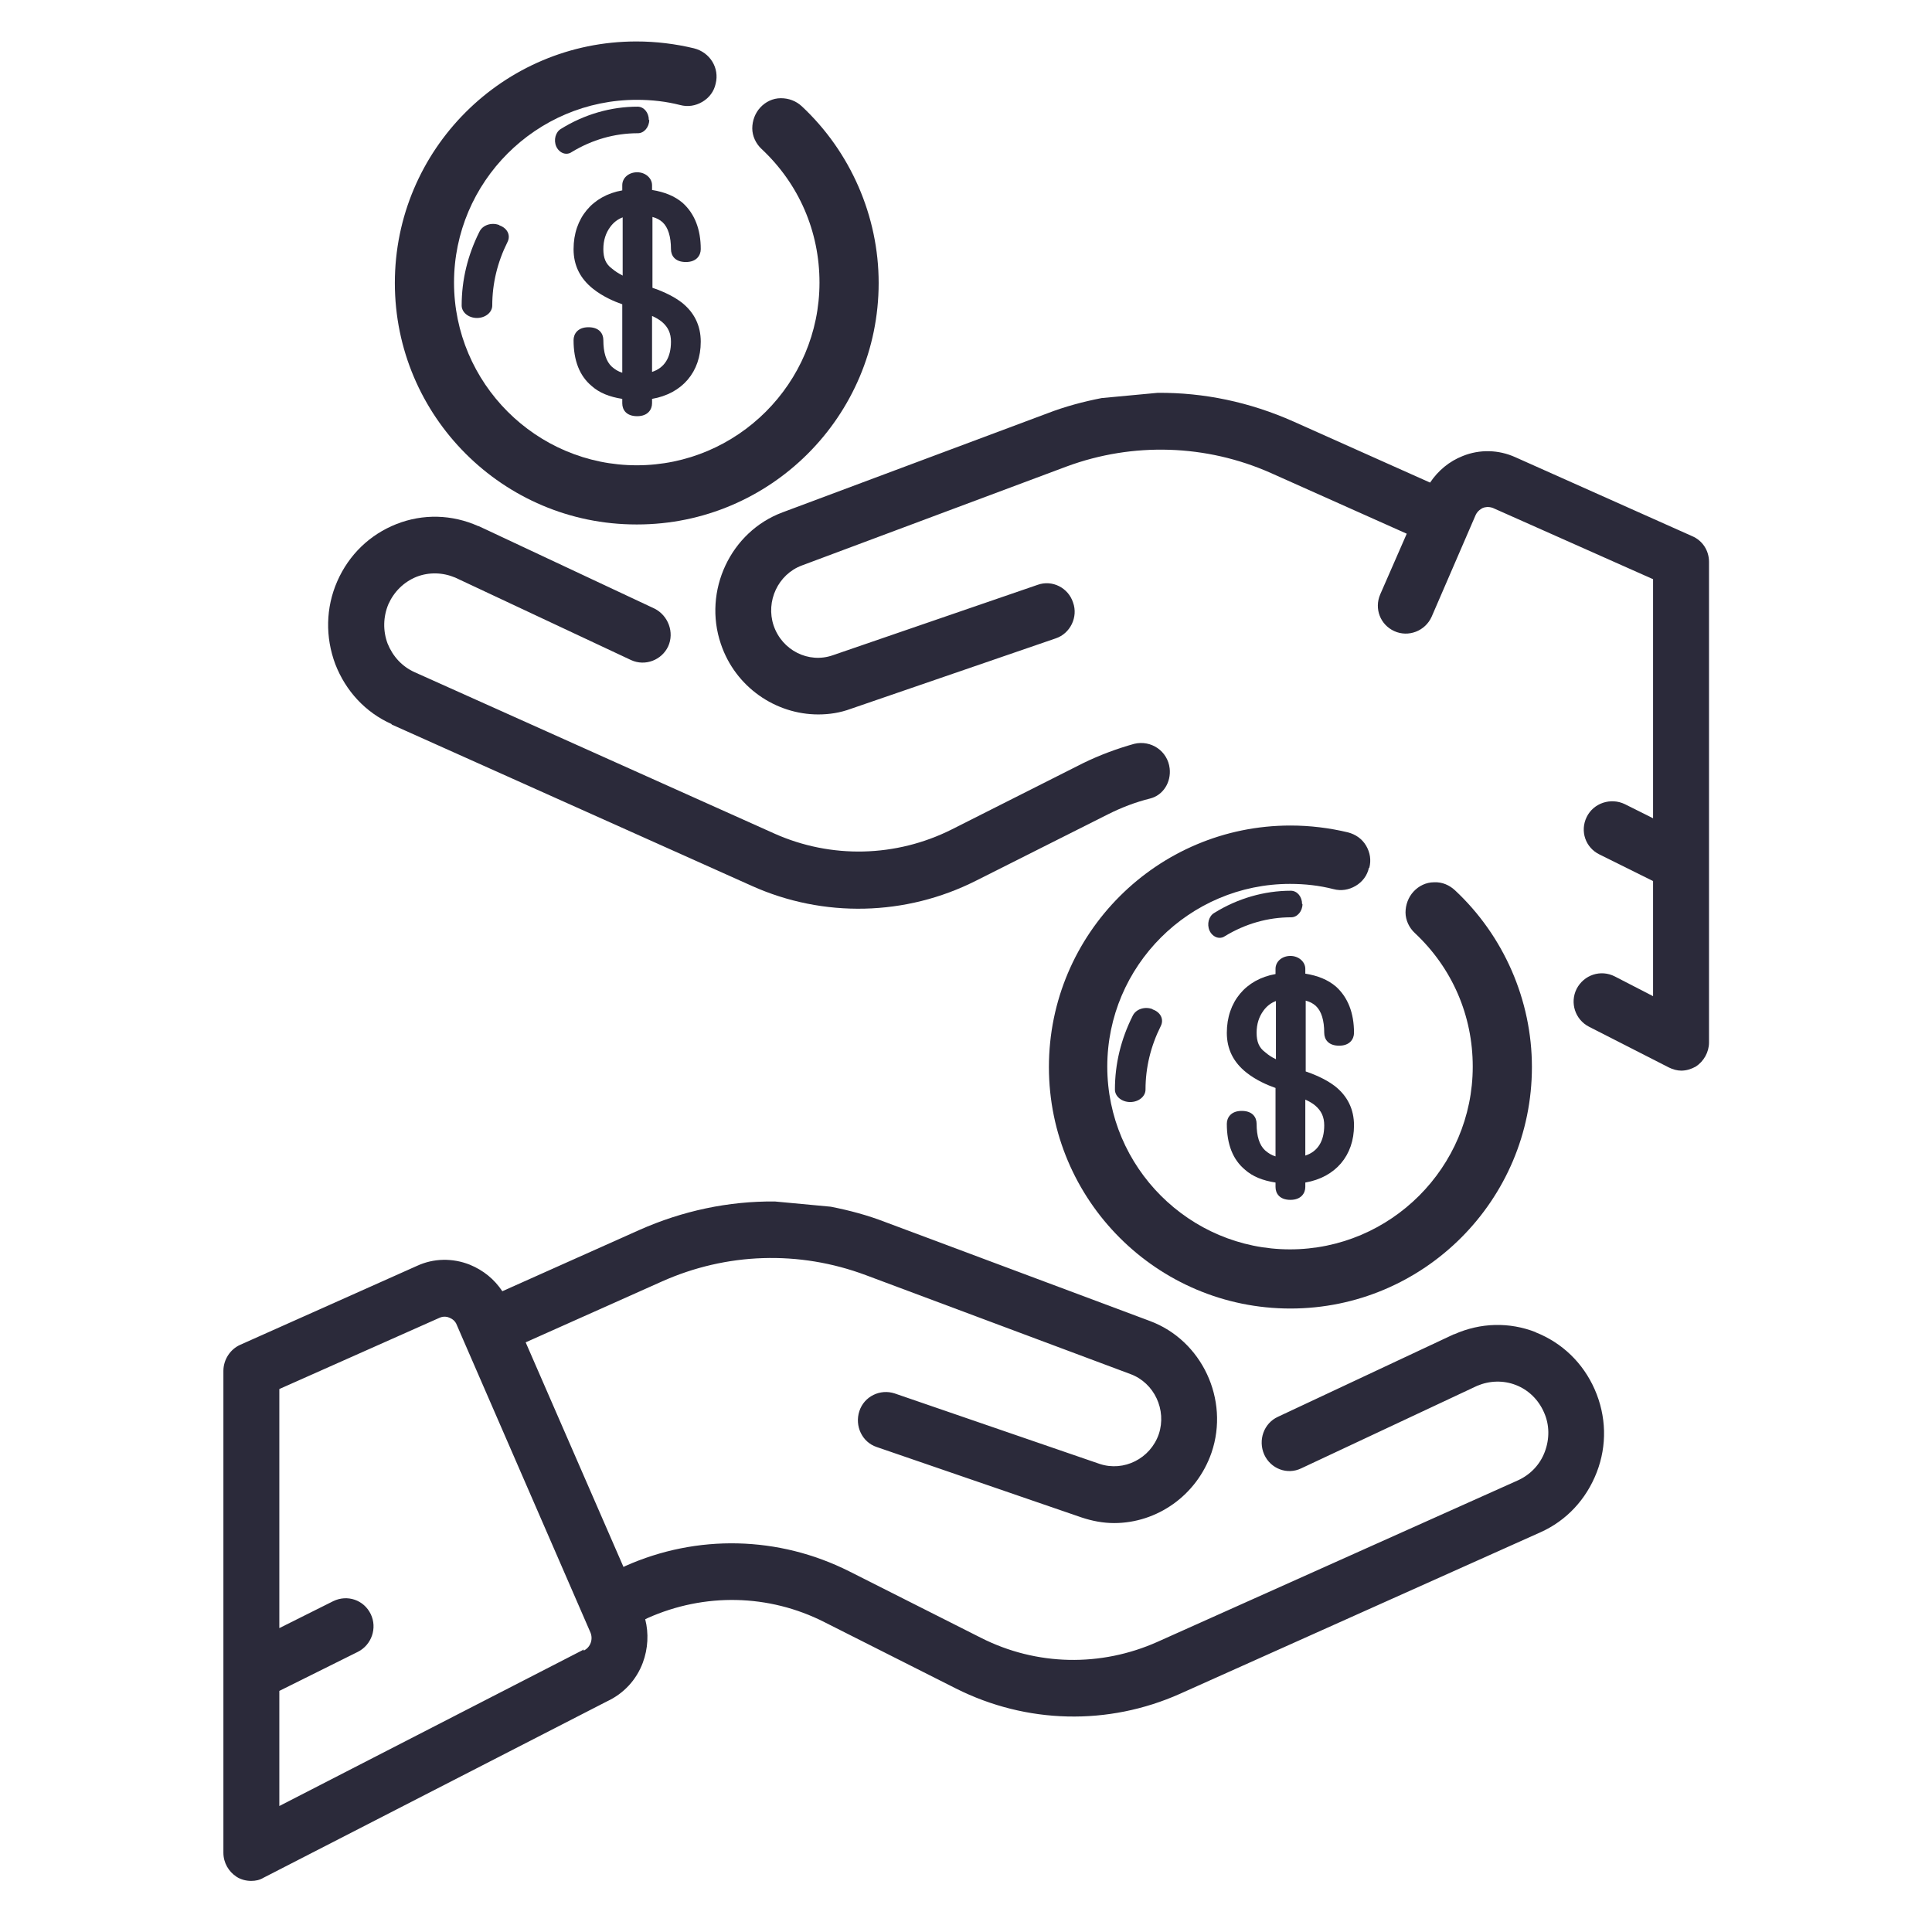
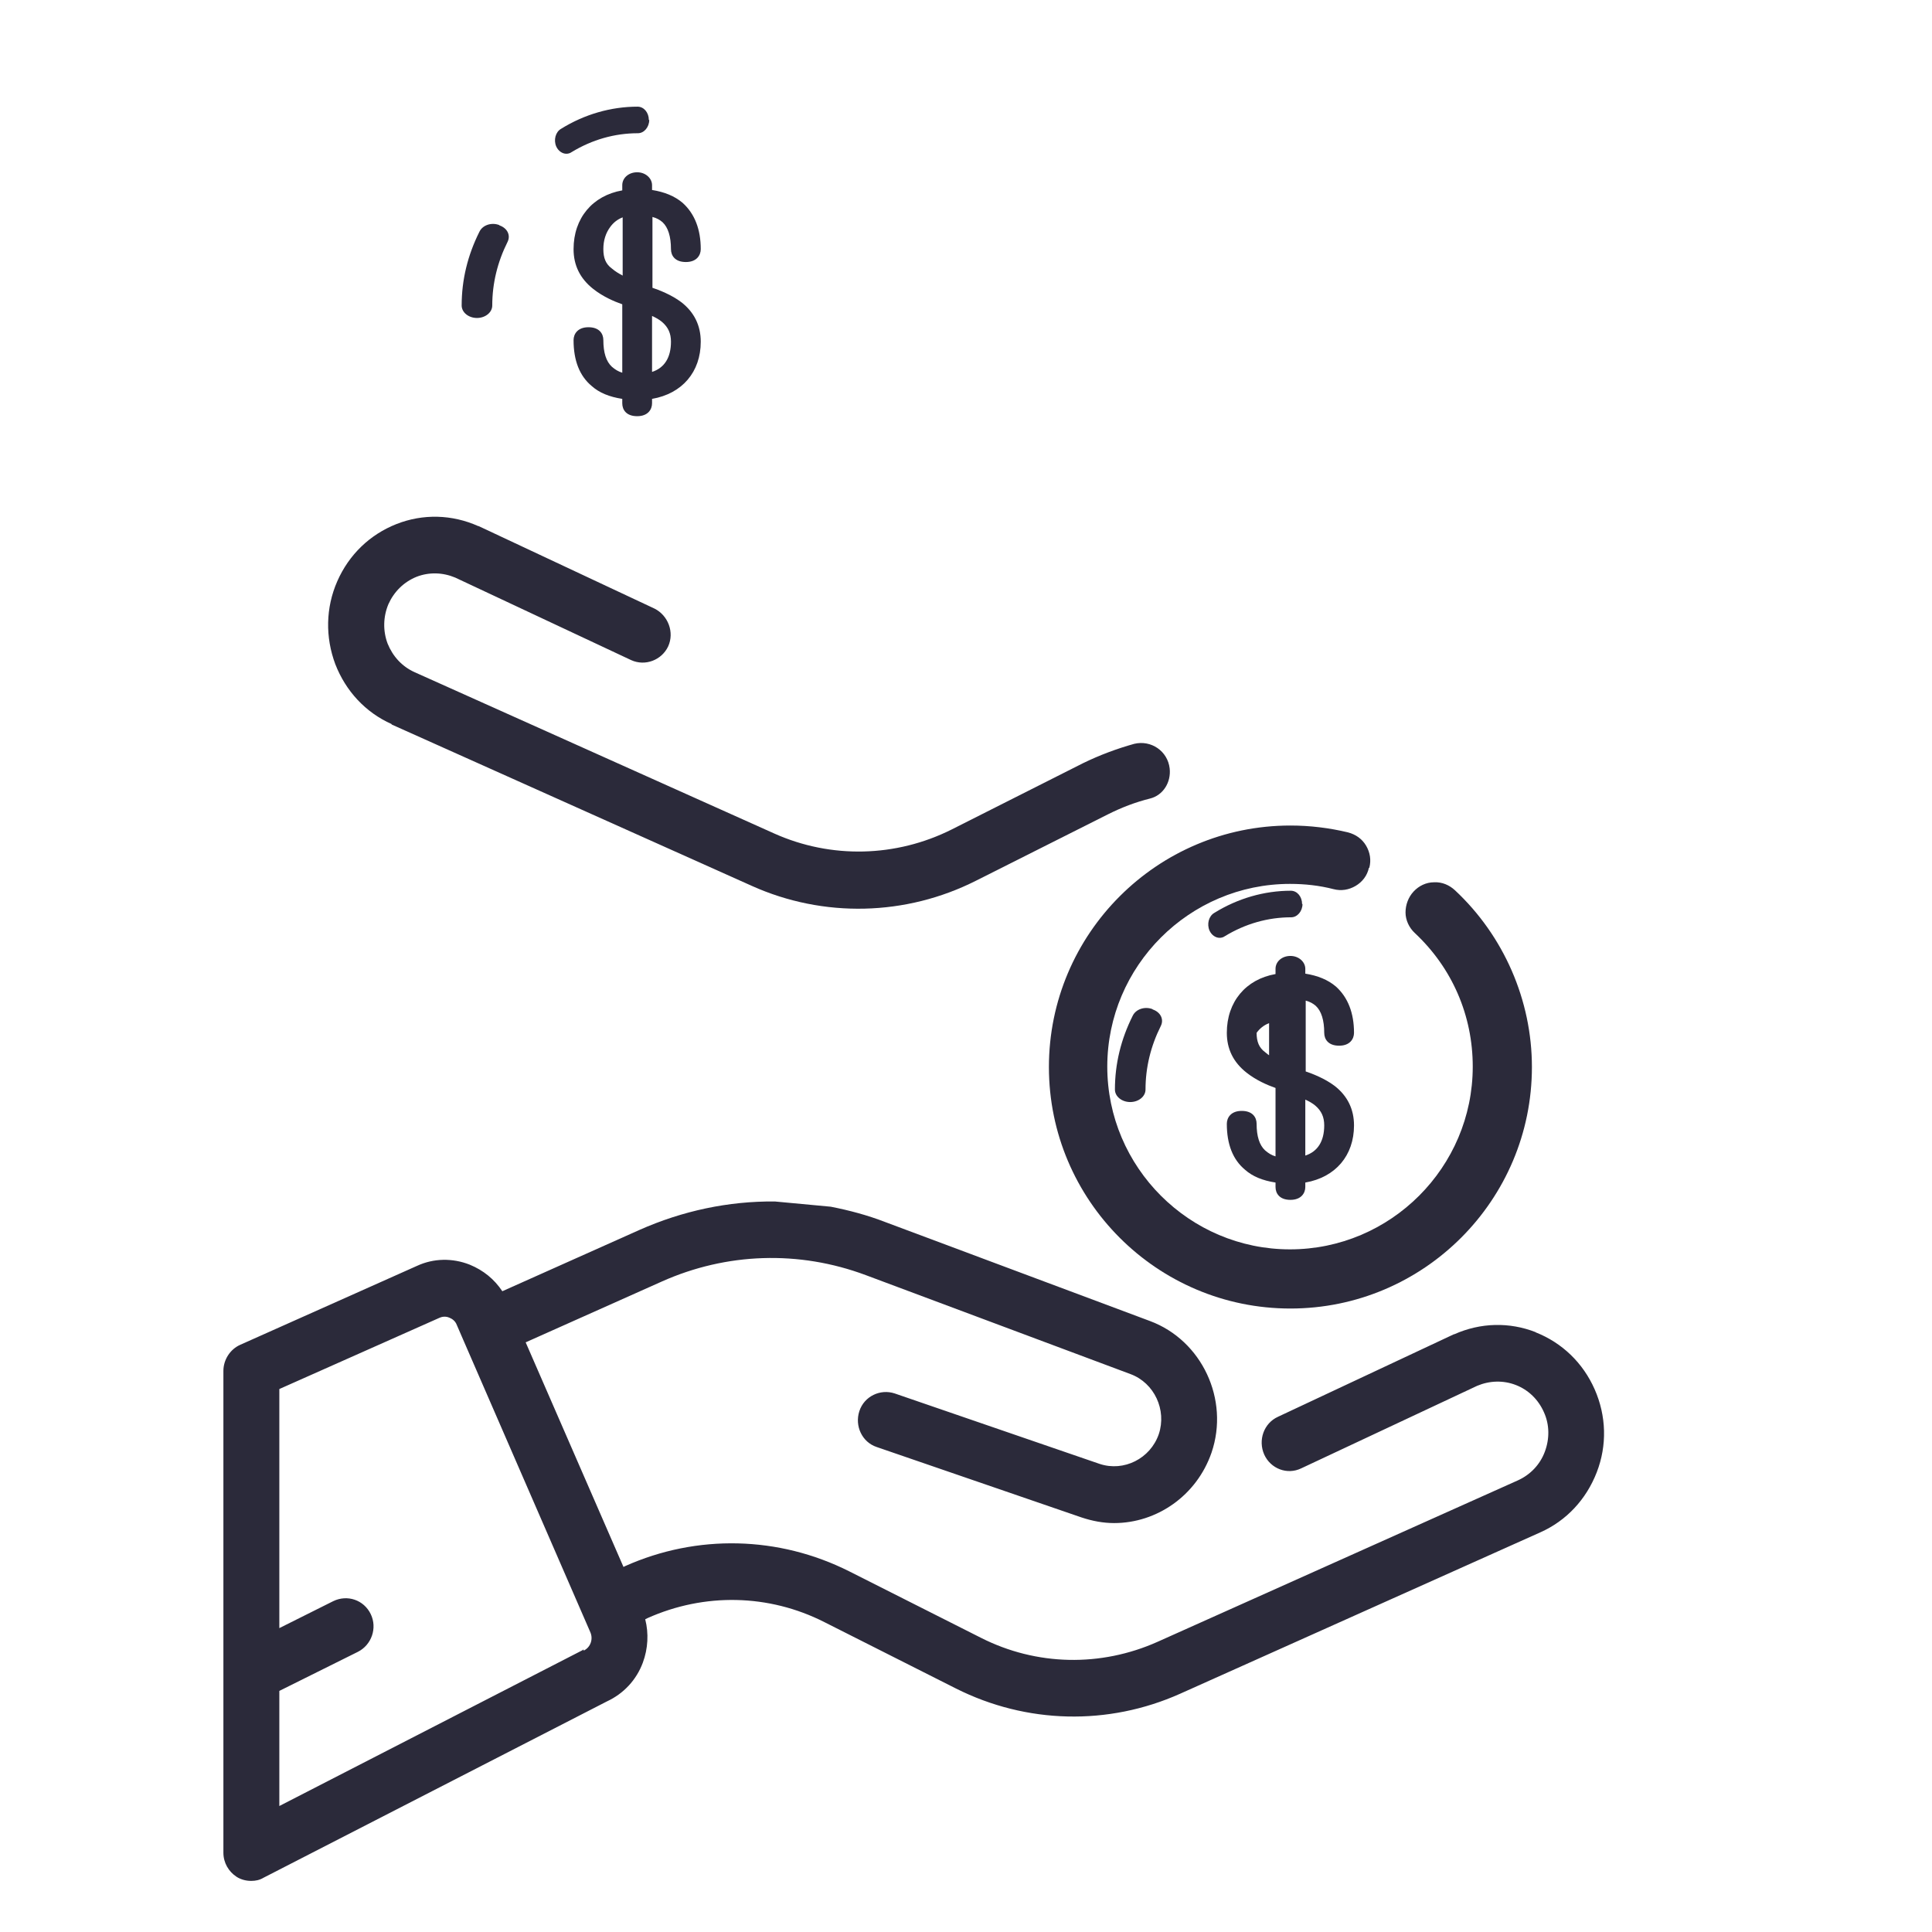
<svg xmlns="http://www.w3.org/2000/svg" id="a" width="48" height="48" viewBox="0 0 48 48">
  <path d="M38.16,33.1c-.66-.26-1.38-.24-2.03,.05,0,0,0,0-.01,0l-4.37,2.05c-.35,.16-.5,.58-.34,.94,.16,.35,.57,.51,.92,.34l4.37-2.05c.31-.13,.65-.14,.96-.02,.31,.12,.56,.36,.7,.68,.14,.31,.14,.66,.02,.98-.12,.32-.36,.57-.67,.71l-8.95,4.01c-1.41,.63-3.01,.6-4.39-.1l-3.27-1.65c-1.75-.88-3.78-.93-5.57-.13l-.04,.02-2.43-5.58,3.38-1.51c1.61-.72,3.41-.78,5.07-.16l6.58,2.46c.59,.22,.9,.89,.7,1.49-.21,.61-.87,.94-1.47,.74l-5.09-1.75c-.36-.12-.76,.07-.88,.44-.12,.37,.07,.77,.43,.89l5.09,1.75c.27,.09,.54,.14,.81,.14,1.06,0,2.05-.68,2.42-1.75,.45-1.32-.24-2.79-1.53-3.27l-6.58-2.46c-.44-.17-.89-.29-1.35-.38l-1.39-.13c-1.15-.01-2.29,.23-3.37,.71l-3.4,1.52c-.2-.3-.47-.52-.81-.66-.43-.17-.9-.16-1.31,.03l-4.39,1.96c-.25,.11-.42,.37-.42,.65v11.97c0,.25,.13,.47,.33,.6,.11,.07,.24,.1,.36,.1,.11,0,.21-.02,.31-.08l8.53-4.38c.41-.19,.73-.53,.89-.96,.13-.35,.15-.73,.06-1.08l.06-.03c1.41-.63,3.01-.6,4.39,.1l3.27,1.65c1.75,.88,3.78,.93,5.57,.13l8.95-4.01c.65-.29,1.14-.82,1.4-1.49,.26-.67,.24-1.4-.05-2.06-.29-.66-.81-1.16-1.47-1.42Zm-23.66,7.88s-.02,.01-.03,.02l-7.53,3.87v-2.86l1.95-.97c.34-.17,.49-.59,.32-.94-.17-.35-.58-.49-.93-.32l-1.34,.67v-5.94l3.98-1.77c.11-.05,.21-.02,.25,0,.05,.02,.14,.07,.18,.18l.16,.37h0s3.16,7.27,3.16,7.27c.07,.17,0,.37-.17,.45Z" fill="#2b2a3a" />
-   <path d="M42.04,13.32l-4.39-1.96c-.42-.19-.89-.2-1.31-.03-.33,.13-.61,.36-.81,.66l-3.4-1.52c-1.08-.48-2.22-.72-3.37-.71l-1.39,.13c-.46,.09-.91,.21-1.35,.38l-6.58,2.46c-1.29,.48-1.98,1.95-1.53,3.27,.36,1.07,1.36,1.75,2.42,1.75,.27,0,.54-.04,.81-.14l5.09-1.75c.36-.12,.56-.53,.43-.89-.12-.37-.52-.57-.88-.44l-5.09,1.75c-.6,.21-1.26-.12-1.47-.74-.2-.6,.11-1.27,.7-1.49l6.58-2.46c1.65-.61,3.47-.55,5.07,.16l3.38,1.51-.66,1.51c-.15,.35,0,.75,.35,.91,.35,.16,.77,0,.93-.36l.93-2.15h0s.16-.37,.16-.37c.05-.11,.14-.16,.18-.18,.05-.02,.14-.04,.25,0l3.98,1.77v5.94l-.7-.35c-.35-.17-.78-.03-.95,.32-.17,.35-.03,.76,.32,.93l1.33,.66v2.86l-.95-.49c-.35-.18-.77-.04-.95,.31-.17,.34-.04,.76,.31,.94l1.98,1.01c.1,.05,.21,.08,.31,.08,.13,0,.25-.04,.36-.1,.2-.13,.33-.36,.33-.6V13.96c0-.28-.16-.53-.42-.64Z" fill="#2b2a3a" />
  <path d="M9.73,18l8.95,4.01c1.78,.8,3.83,.75,5.57-.13l3.28-1.65c.34-.17,.68-.3,1.04-.39,.33-.08,.53-.41,.49-.75-.05-.43-.46-.71-.88-.61-.43,.12-.86,.28-1.27,.48l-3.27,1.65c-1.38,.69-2.99,.73-4.4,.1l-8.94-4.01c-.31-.14-.54-.39-.67-.71-.12-.32-.11-.67,.02-.98,.14-.31,.38-.55,.7-.68,.31-.12,.65-.11,.96,.02l4.37,2.05c.35,.16,.76,0,.92-.34,.16-.35,0-.77-.34-.94l-4.37-2.05s0,0-.01,0c-.65-.29-1.37-.31-2.03-.05-.66,.26-1.18,.76-1.47,1.42-.29,.66-.3,1.39-.05,2.06,.26,.67,.75,1.2,1.4,1.49Z" fill="#2b2a3a" />
  <path d="M28.63,25.07c-.19-.07-.41,0-.49,.17-.29,.58-.44,1.19-.44,1.83,0,.17,.17,.31,.38,.31s.38-.14,.38-.31c0-.55,.13-1.08,.38-1.58,.08-.16,0-.34-.2-.41Z" fill="#2b2a3a" />
  <path d="M32.35,22.46c0-.18-.12-.33-.28-.33-.66,0-1.32,.19-1.9,.55-.14,.08-.19,.28-.12,.44,.05,.11,.15,.18,.25,.18,.04,0,.09-.01,.13-.04,.51-.31,1.07-.47,1.65-.47,.15,0,.28-.15,.28-.33Z" fill="#2b2a3a" />
-   <path d="M32.9,25.66c0,.16,.1,.32,.37,.32s.37-.17,.37-.32c0-.49-.15-.88-.45-1.15-.2-.17-.45-.27-.76-.32v-.12c0-.17-.16-.32-.37-.32s-.37,.14-.37,.32v.13c-.74,.13-1.21,.69-1.21,1.46,0,.4,.16,.73,.49,.99,.24,.19,.52,.31,.72,.38v1.7c-.1-.03-.18-.08-.26-.15-.14-.13-.21-.35-.21-.66,0-.16-.1-.32-.37-.32s-.37,.17-.37,.32c0,.51,.15,.89,.45,1.14,.19,.17,.44,.27,.76,.32v.11c0,.16,.1,.32,.37,.32s.37-.17,.37-.32v-.11c.75-.13,1.21-.67,1.21-1.42,0-.4-.16-.73-.48-.98h0c-.25-.19-.57-.31-.72-.36v-1.76c.11,.03,.18,.07,.25,.13,.14,.13,.21,.36,.21,.67Zm-1.21,.65c-.09-.04-.18-.1-.26-.17-.15-.11-.21-.26-.21-.48s.06-.4,.17-.55c.08-.11,.18-.19,.31-.24v1.45Zm.99,1.16c.15,.13,.22,.28,.22,.49,0,.39-.16,.65-.47,.75v-1.39c.09,.04,.18,.09,.25,.15Z" fill="#2b2a3a" />
+   <path d="M32.9,25.66c0,.16,.1,.32,.37,.32s.37-.17,.37-.32c0-.49-.15-.88-.45-1.15-.2-.17-.45-.27-.76-.32v-.12c0-.17-.16-.32-.37-.32s-.37,.14-.37,.32v.13c-.74,.13-1.21,.69-1.21,1.46,0,.4,.16,.73,.49,.99,.24,.19,.52,.31,.72,.38v1.7c-.1-.03-.18-.08-.26-.15-.14-.13-.21-.35-.21-.66,0-.16-.1-.32-.37-.32s-.37,.17-.37,.32c0,.51,.15,.89,.45,1.14,.19,.17,.44,.27,.76,.32v.11c0,.16,.1,.32,.37,.32s.37-.17,.37-.32v-.11c.75-.13,1.21-.67,1.21-1.42,0-.4-.16-.73-.48-.98h0c-.25-.19-.57-.31-.72-.36v-1.76c.11,.03,.18,.07,.25,.13,.14,.13,.21,.36,.21,.67Zm-1.21,.65c-.09-.04-.18-.1-.26-.17-.15-.11-.21-.26-.21-.48c.08-.11,.18-.19,.31-.24v1.45Zm.99,1.16c.15,.13,.22,.28,.22,.49,0,.39-.16,.65-.47,.75v-1.39c.09,.04,.18,.09,.25,.15Z" fill="#2b2a3a" />
  <path d="M34.02,21.56c.05-.19,.02-.38-.08-.55-.1-.17-.26-.28-.45-.33-.46-.11-.94-.17-1.43-.17-3.31,0-6,2.69-6,6s2.69,6,6,6,6-2.69,6-6c0-1.66-.7-3.26-1.91-4.39-.14-.13-.32-.21-.52-.2-.2,0-.38,.09-.51,.23-.13,.14-.2,.33-.2,.52,0,.19,.09,.38,.23,.51,.93,.87,1.44,2.05,1.44,3.32,0,2.5-2.04,4.54-4.54,4.54s-4.54-2.04-4.54-4.54,2.04-4.54,4.54-4.54c.37,0,.73,.04,1.08,.13,.19,.05,.38,.02,.55-.08,.17-.1,.29-.26,.33-.45Z" fill="#2b2a3a" />
  <path d="M12.4,5.59c-.19-.07-.41,0-.49,.17-.29,.58-.44,1.19-.44,1.83,0,.17,.17,.31,.38,.31s.38-.14,.38-.31c0-.55,.13-1.08,.38-1.58,.08-.16,0-.34-.2-.41Z" fill="#2b2a3a" />
  <path d="M16.12,2.98c0-.18-.12-.33-.28-.33-.66,0-1.32,.19-1.9,.55-.14,.08-.19,.28-.12,.44,.05,.11,.15,.18,.25,.18,.04,0,.09-.01,.13-.04,.51-.31,1.07-.47,1.65-.47,.15,0,.28-.15,.28-.33Z" fill="#2b2a3a" />
  <path d="M16.67,6.19c0,.16,.1,.32,.37,.32s.37-.17,.37-.32c0-.49-.15-.88-.45-1.15-.2-.17-.45-.27-.76-.32v-.12c0-.17-.16-.32-.37-.32s-.37,.14-.37,.32v.13c-.74,.13-1.21,.69-1.21,1.46,0,.4,.16,.73,.49,.99,.24,.19,.52,.31,.72,.38v1.7c-.1-.03-.18-.08-.26-.15-.14-.13-.21-.35-.21-.66,0-.16-.1-.32-.37-.32s-.37,.17-.37,.32c0,.51,.15,.89,.45,1.14,.19,.17,.44,.27,.76,.32v.11c0,.16,.1,.32,.37,.32s.37-.17,.37-.32v-.11c.75-.13,1.21-.67,1.21-1.42,0-.4-.16-.73-.48-.98h0c-.25-.19-.57-.31-.72-.36v-1.76c.11,.03,.18,.07,.25,.13,.14,.13,.21,.36,.21,.67Zm-1.21,.65c-.08-.04-.18-.1-.26-.17-.15-.11-.21-.26-.21-.48s.06-.4,.17-.55c.08-.11,.18-.19,.31-.24v1.45Zm.99,1.16c.15,.13,.22,.28,.22,.49,0,.39-.16,.65-.47,.75v-1.39c.09,.04,.18,.09,.25,.15Z" fill="#2b2a3a" />
-   <path d="M15.83,13.03c3.31,0,6-2.69,6-6,0-1.66-.7-3.26-1.91-4.39-.14-.13-.32-.2-.52-.2-.2,0-.38,.09-.51,.23-.13,.14-.2,.33-.2,.52,0,.19,.09,.38,.23,.51,.93,.87,1.44,2.05,1.44,3.32,0,2.5-2.04,4.54-4.54,4.54s-4.54-2.04-4.54-4.54,2.04-4.54,4.54-4.54c.37,0,.73,.04,1.08,.13,.19,.05,.38,.02,.55-.08,.17-.1,.29-.26,.33-.45,.1-.39-.14-.78-.54-.88-.46-.11-.94-.17-1.43-.17-3.31,0-6,2.69-6,6s2.69,6,6,6Z" fill="#2b2a3a" />
</svg>